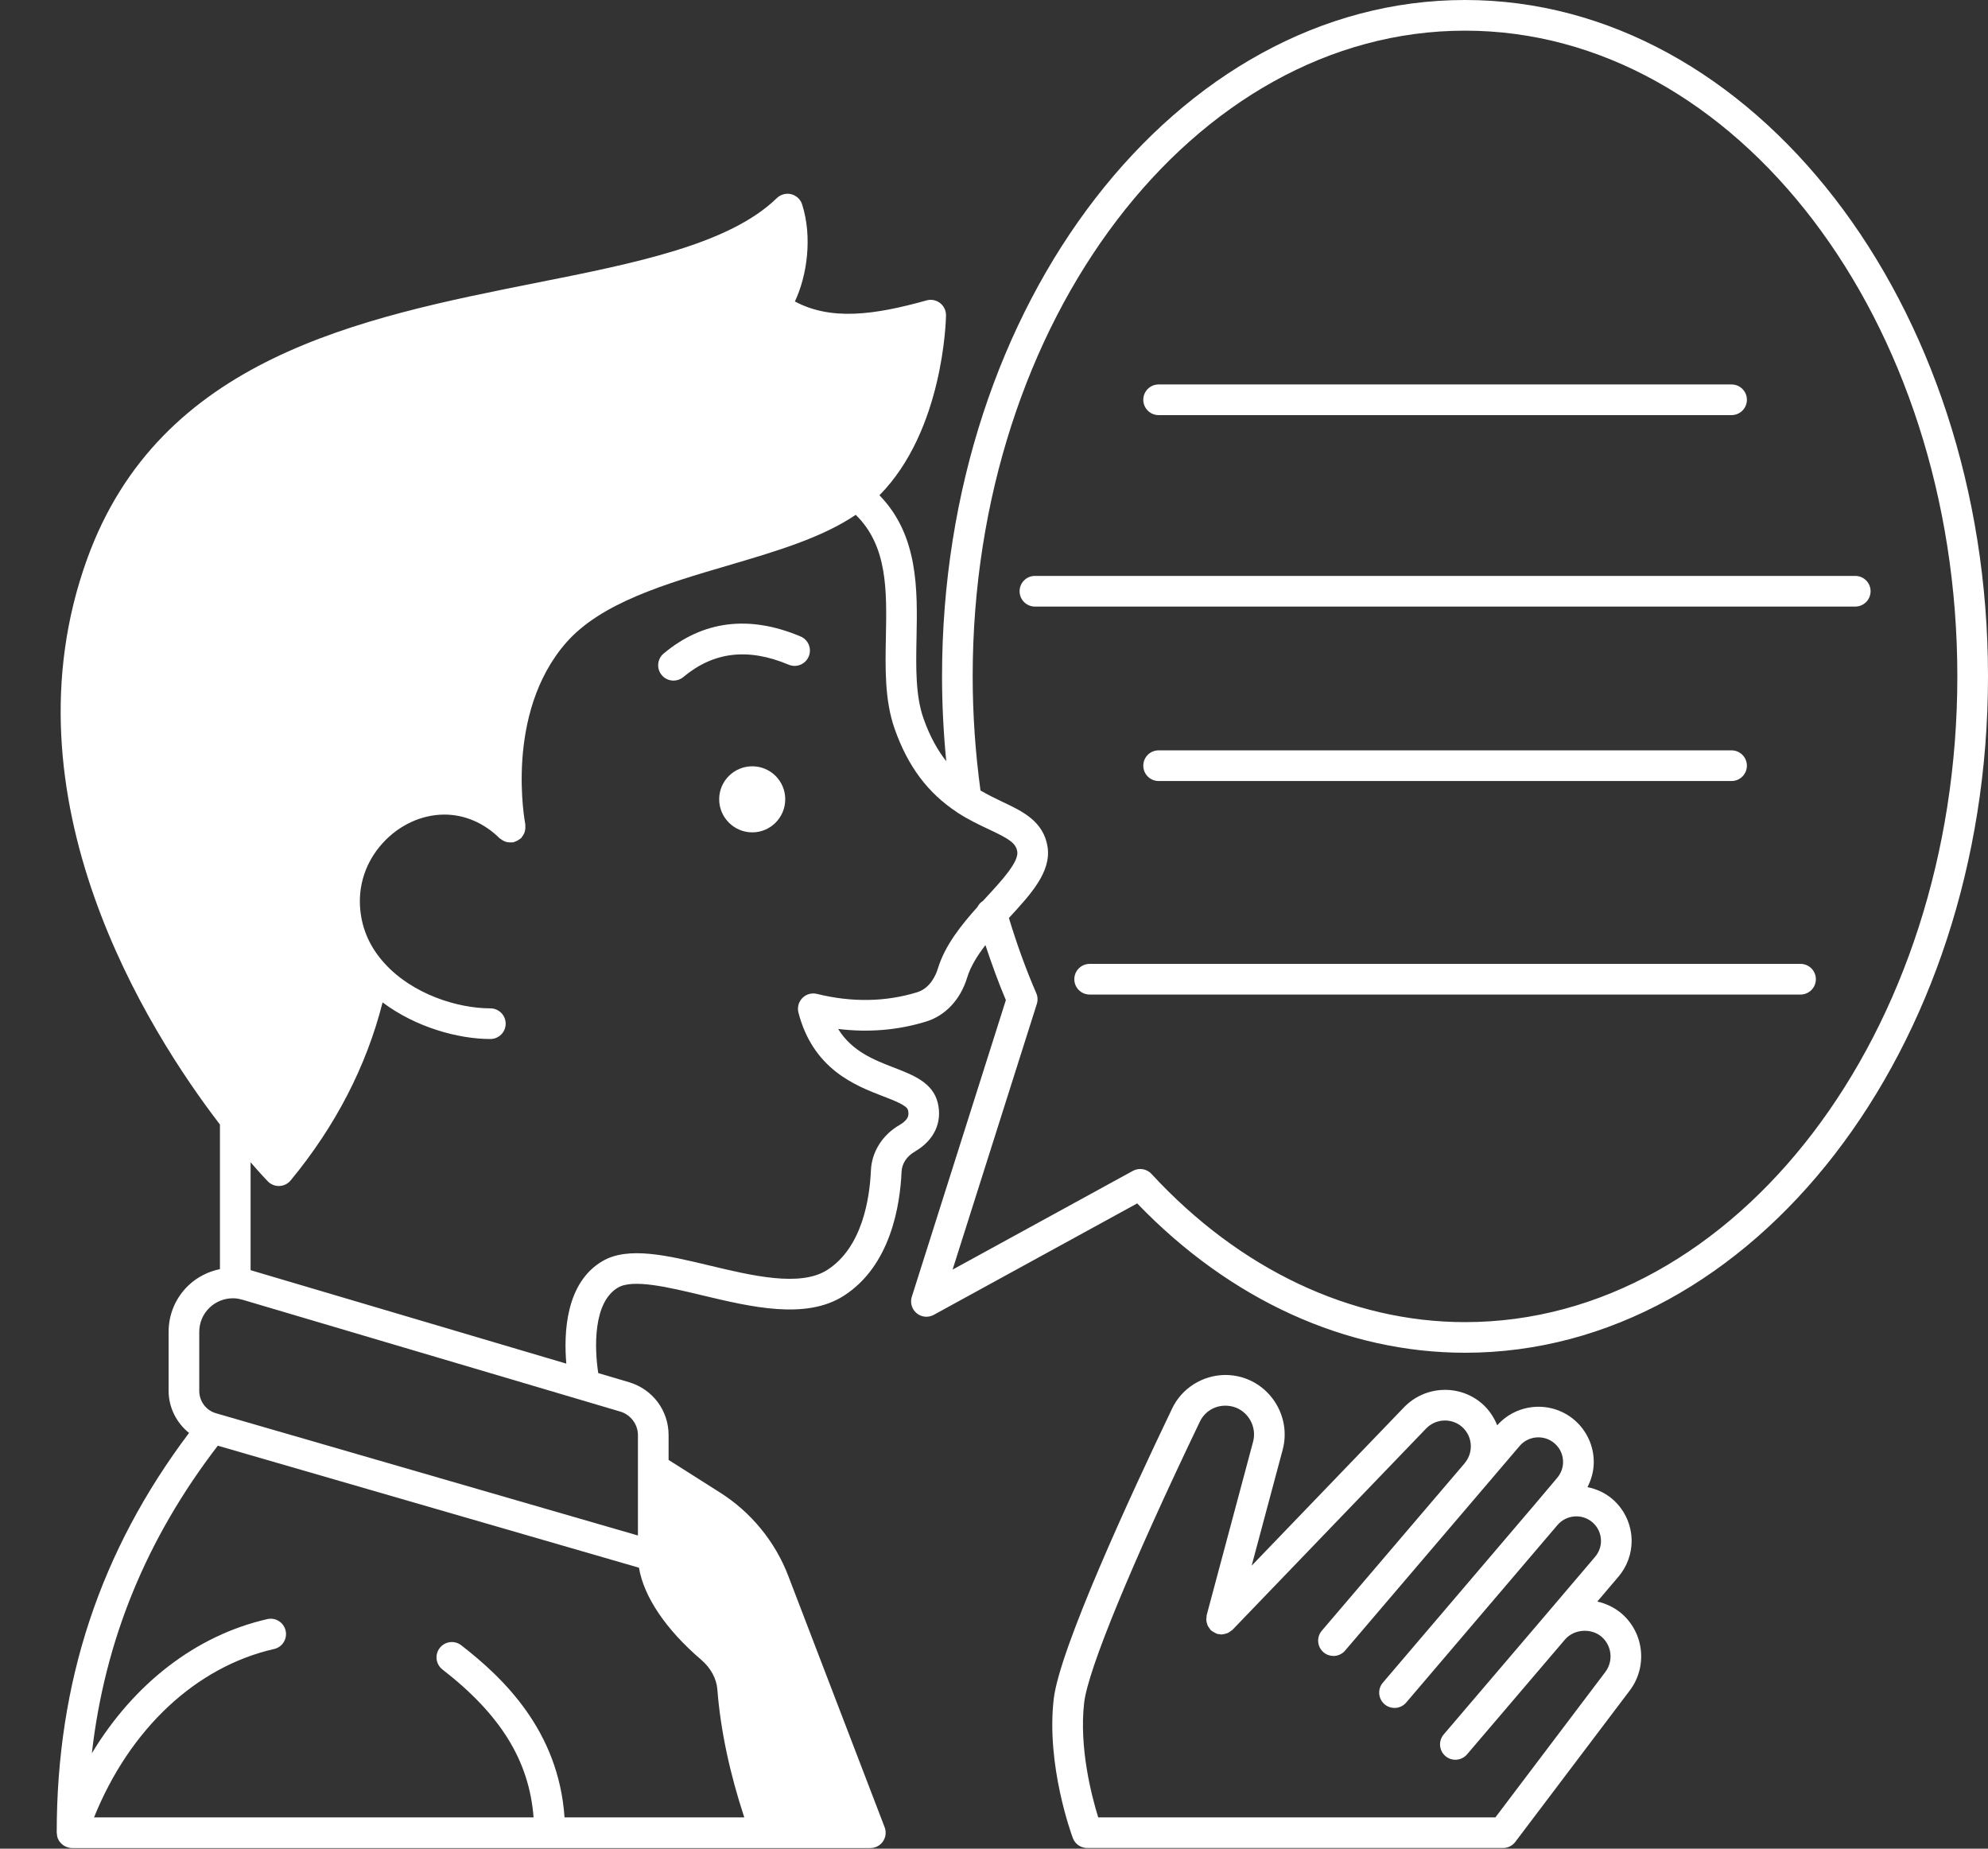
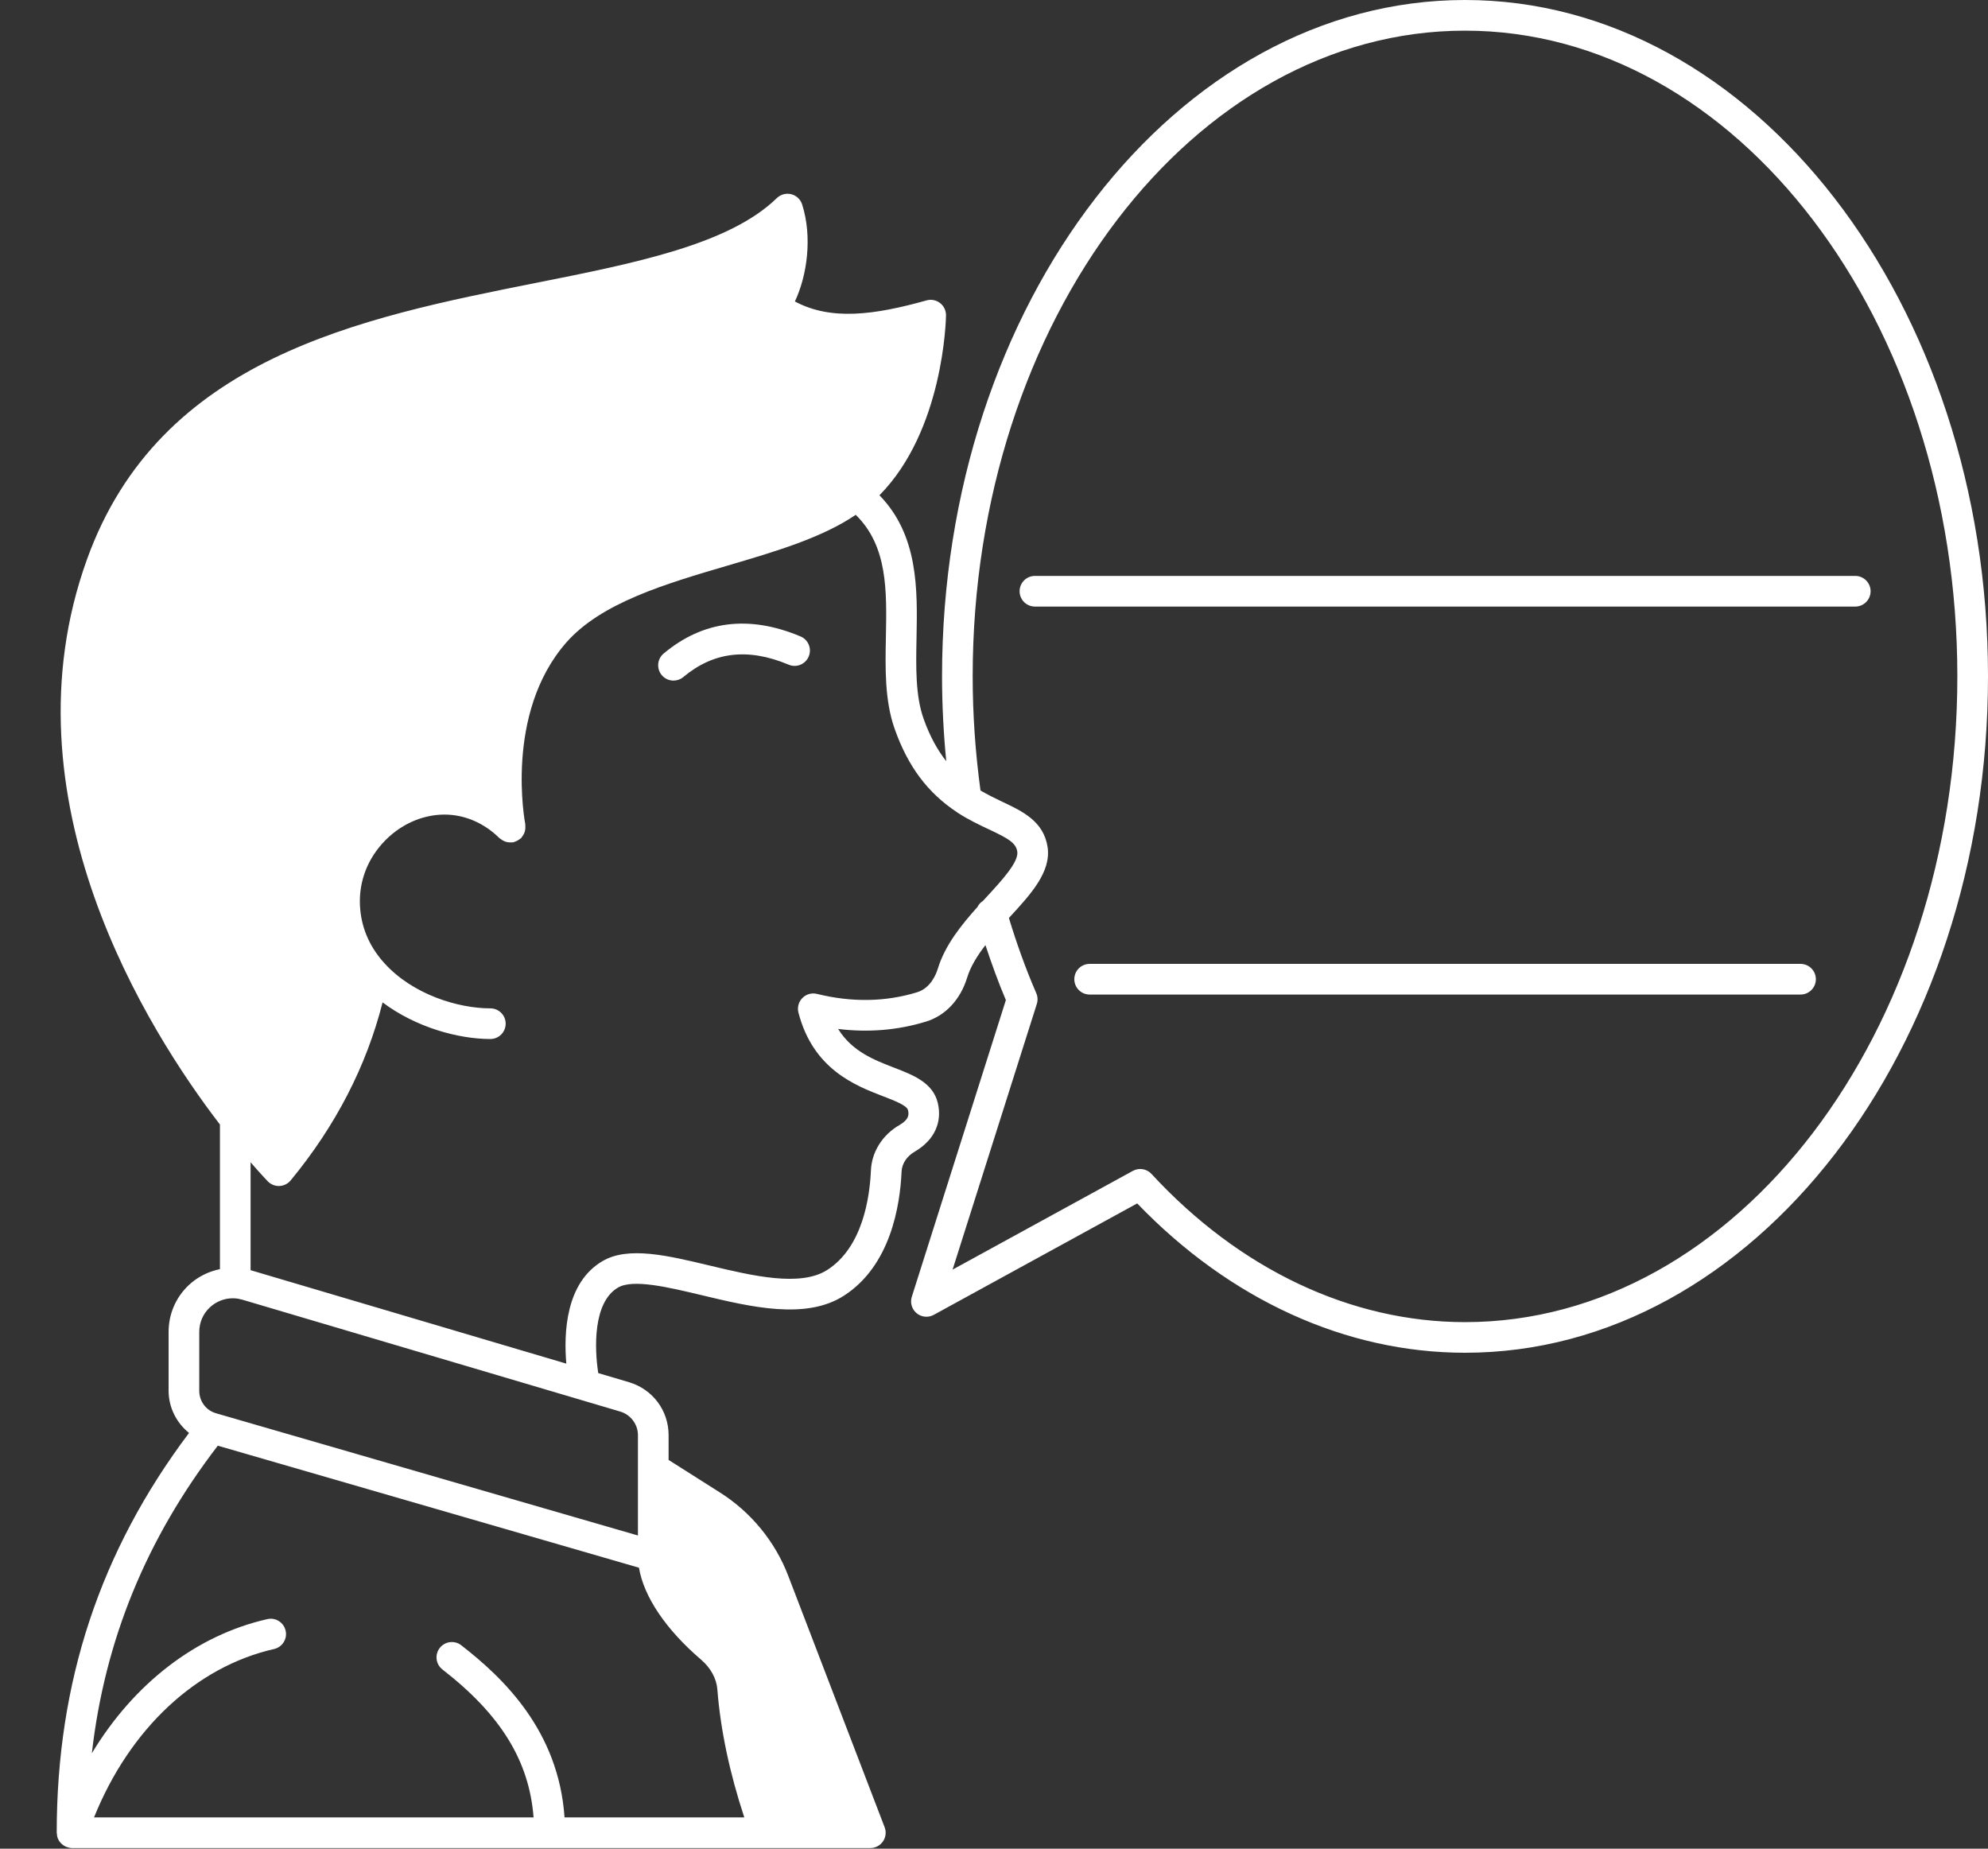
<svg xmlns="http://www.w3.org/2000/svg" fill="#ffffff" height="120.6" preserveAspectRatio="xMidYMid meet" version="1" viewBox="-3.7 0.0 129.7 120.6" width="129.7" zoomAndPan="magnify">
  <rect x="-3.7" y="0.0" width="129.7" height="120.6" fill="#333333" stroke="none" />
  <g id="change1_1">
-     <path d="M45.38,49.99c-1.19,0-2.16,0.96-2.16,2.15s0.97,2.16,2.16,2.16s2.15-0.97,2.15-2.16S46.57,49.99,45.38,49.99z" fill="inherit" />
    <path d="M91.88,0C73.066,0,57.76,19.792,57.76,44.12c0,1.852,0.097,3.705,0.275,5.538c-0.534-0.681-1.055-1.569-1.482-2.781 c-0.531-1.505-0.495-3.342-0.457-5.286c0.062-3.147,0.123-6.67-2.42-9.282c4.169-4.218,4.338-11.409,4.343-11.732 c0.005-0.316-0.139-0.615-0.389-0.809c-0.251-0.193-0.577-0.258-0.88-0.171c-3.423,0.958-6.234,1.329-8.59,0.07 c0.794-1.679,1.153-4.195,0.472-6.331c-0.105-0.33-0.374-0.582-0.71-0.666c-0.334-0.085-0.691,0.012-0.94,0.253 c-3.106,3.021-9.214,4.237-15.68,5.525C19.779,20.742,6.718,23.343,1.979,36.48c-5.645,15.625,4.005,30.804,8.67,36.879v9.434 c-0.754,0.155-1.467,0.508-2.039,1.048C7.766,84.64,7.3,85.723,7.3,86.89v3.84c0,1.092,0.516,2.092,1.333,2.748 C2.832,101.185,0,109.728,0,119.56c0,0.013,0.007,0.025,0.008,0.038c0.005,0.118,0.024,0.235,0.07,0.345 c0.003,0.008,0.009,0.015,0.013,0.024c0.027,0.061,0.058,0.122,0.098,0.177c0.024,0.033,0.054,0.059,0.082,0.089 c0.016,0.017,0.029,0.034,0.046,0.05c0.081,0.077,0.173,0.138,0.273,0.184c0.02,0.009,0.041,0.015,0.062,0.023 c0.111,0.042,0.228,0.071,0.35,0.071h52.08c0.329,0,0.637-0.162,0.824-0.434c0.187-0.271,0.228-0.617,0.109-0.925l-6.279-16.376 c-0.85-2.245-2.442-4.188-4.479-5.47L39.92,95.24v-1.62c0-1.601-1.034-2.986-2.576-3.449l-2.013-0.596 c-0.251-1.618-0.348-4.628,1.294-5.582c0.98-0.57,3.273-0.023,5.492,0.508c3.167,0.758,6.757,1.615,9.232,0.031 c3.06-1.958,3.675-5.909,3.77-8.089c0.023-0.538,0.343-1.021,0.89-1.333c1.243-0.735,1.779-1.889,1.472-3.168 c-0.322-1.318-1.609-1.814-2.853-2.294c-1.301-0.502-2.736-1.055-3.647-2.523c1.976,0.242,3.896,0.083,5.729-0.479 c1.266-0.385,2.245-1.428,2.687-2.866c0.221-0.73,0.672-1.447,1.194-2.125c0.407,1.224,0.841,2.43,1.333,3.587l-6.137,19.354 c-0.124,0.39,0.002,0.815,0.318,1.075c0.316,0.26,0.757,0.302,1.116,0.104l13.271-7.269c6.051,6.289,13.618,9.742,21.388,9.742 c18.814,0,34.12-19.797,34.12-44.13C126,19.792,110.694,0,91.88,0z M14.935,106.378c-0.123-0.538-0.66-0.88-1.197-0.753 c-4.656,1.06-8.708,4.214-11.446,8.751c0.846-7.394,3.561-14,8.218-20.065l27.477,7.96c0.316,1.89,1.753,4.031,4.051,5.997 c0.631,0.542,1.009,1.233,1.064,1.949c0.209,2.677,0.814,5.48,1.756,8.342H33.131c-0.386-5.651-3.989-9.097-6.739-11.229 c-0.436-0.339-1.065-0.259-1.403,0.177c-0.339,0.437-0.259,1.065,0.177,1.403c3.809,2.954,5.662,5.971,5.945,9.649H2.435 c2.321-5.758,6.636-9.821,11.748-10.985C14.721,107.452,15.058,106.916,14.935,106.378z M37.92,93.62v6.549l-27.512-7.97 c-0.001,0-0.003,0-0.004-0.001C9.744,92.011,9.3,91.42,9.3,90.729v-3.84c0-0.611,0.243-1.178,0.685-1.595 c0.407-0.384,0.943-0.599,1.501-0.599c0.041,0,0.082,0.001,0.124,0.003c0.144,0.006,0.323,0.038,0.507,0.09l24.656,7.299 C37.448,92.29,37.92,92.921,37.92,93.62z M57.484,63.196c-0.114,0.373-0.476,1.27-1.357,1.537c-2.055,0.63-4.251,0.666-6.528,0.105 c-0.342-0.085-0.703,0.017-0.951,0.269c-0.247,0.25-0.345,0.613-0.256,0.954c0.961,3.697,3.703,4.754,5.517,5.453 c0.729,0.28,1.555,0.599,1.628,0.898c0.069,0.289,0.084,0.603-0.533,0.968c-1.126,0.643-1.831,1.754-1.884,2.976 c-0.078,1.793-0.552,5.02-2.85,6.491c-1.759,1.127-4.909,0.373-7.689-0.292c-2.722-0.652-5.292-1.268-6.964-0.29 c-2.414,1.402-2.542,4.695-2.369,6.693L12.67,82.867c-0.007-0.002-0.013-0.003-0.021-0.005v-7.04 c0.672,0.778,1.096,1.216,1.125,1.246c0.188,0.193,0.447,0.302,0.716,0.302c0.014,0,0.028,0,0.042-0.001 c0.284-0.012,0.549-0.144,0.73-0.362c2.933-3.554,4.944-7.455,5.999-11.615c2.172,1.63,4.941,2.389,7.03,2.389c0.552,0,1-0.447,1-1 s-0.448-1-1-1c-2.106,0-5.054-0.903-6.893-2.926c-0.929-1.014-1.465-2.188-1.592-3.493c-0.159-1.597,0.357-3.143,1.454-4.353 c1.075-1.188,2.548-1.869,4.041-1.869c1.31,0,2.584,0.547,3.586,1.54c0.022,0.022,0.051,0.03,0.075,0.049 c0.057,0.047,0.115,0.085,0.181,0.119c0.052,0.027,0.103,0.049,0.158,0.066c0.064,0.02,0.128,0.031,0.196,0.037 c0.067,0.006,0.13,0.006,0.197-0.001c0.032-0.003,0.063,0.006,0.095,0c0.031-0.006,0.054-0.026,0.083-0.035 c0.066-0.019,0.127-0.046,0.189-0.08c0.058-0.032,0.111-0.065,0.16-0.107c0.025-0.021,0.056-0.03,0.08-0.054 c0.024-0.025,0.033-0.057,0.055-0.083c0.042-0.051,0.076-0.104,0.107-0.162c0.031-0.059,0.056-0.116,0.074-0.179 c0.018-0.059,0.027-0.117,0.034-0.179c0.007-0.069,0.008-0.135,0-0.204c-0.003-0.032,0.007-0.063,0-0.095 c-0.015-0.071-1.389-7.217,2.671-11.853c2.281-2.599,6.482-3.833,10.545-5.027c3.152-0.926,6.138-1.812,8.342-3.307 c2.08,2.033,2.028,4.921,1.968,7.967c-0.041,2.037-0.082,4.145,0.57,5.99c0.864,2.454,2.159,4.185,4.073,5.447 c0.003,0.002,0.006,0.004,0.009,0.007c0.017,0.011,0.033,0.024,0.05,0.036c0.72,0.462,1.415,0.789,2.029,1.077 c1.268,0.597,1.755,0.877,1.842,1.452c0.096,0.675-1.014,1.88-1.994,2.942l-0.243,0.265c-0.154,0.101-0.284,0.233-0.363,0.401 C59.04,60.318,57.95,61.658,57.484,63.196z M91.88,86.25c-7.437,0-14.701-3.434-20.455-9.668c-0.311-0.337-0.811-0.42-1.215-0.199 l-11.762,6.441l5.496-17.332c0.073-0.23,0.06-0.48-0.036-0.702c-0.68-1.563-1.272-3.215-1.786-4.904l0.025-0.028 c1.405-1.525,2.731-2.965,2.502-4.588c-0.257-1.696-1.636-2.345-2.97-2.972c-0.461-0.217-0.934-0.454-1.41-0.729 c-0.334-2.446-0.51-4.949-0.51-7.45C59.76,20.895,74.169,2,91.88,2S124,20.895,124,44.12C124,67.351,109.591,86.25,91.88,86.25z" fill="inherit" />
-     <path d="M71.89,27.08h37.38c0.552,0,1-0.447,1-1s-0.448-1-1-1H71.89c-0.552,0-1,0.447-1,1S71.338,27.08,71.89,27.08z" fill="inherit" />
-     <path d="M109.27,50.95c0.552,0,1-0.447,1-1s-0.448-1-1-1H71.89c-0.552,0-1,0.447-1,1s0.448,1,1,1H109.27z" fill="inherit" />
    <path d="M113.77,62.88H67.39c-0.552,0-1,0.447-1,1s0.448,1,1,1h46.38c0.552,0,1-0.447,1-1S114.322,62.88,113.77,62.88z" fill="inherit" />
    <path d="M117.34,37.57H63.82c-0.552,0-1,0.447-1,1s0.448,1,1,1h53.52c0.552,0,1-0.447,1-1S117.892,37.57,117.34,37.57z" fill="inherit" />
    <path d="M48.527,41.518c-3.356-1.411-6.361-1.034-8.929,1.115c-0.424,0.354-0.479,0.985-0.125,1.408 c0.198,0.236,0.482,0.358,0.768,0.358c0.227,0,0.454-0.076,0.641-0.233c1.976-1.652,4.224-1.916,6.871-0.805 c0.509,0.216,1.096-0.026,1.309-0.535C49.276,42.317,49.037,41.731,48.527,41.518z" fill="inherit" />
-     <path d="M100.512,104.477l1.367-1.607c0.562-0.655,0.871-1.486,0.871-2.34c0-1.061-0.463-2.063-1.274-2.754 c-0.477-0.403-1.033-0.644-1.607-0.761c0.261-0.506,0.411-1.063,0.411-1.636c0-1.06-0.463-2.063-1.274-2.754 c-1.501-1.27-3.736-1.099-5.025,0.356c-0.219-0.545-0.554-1.041-1.012-1.433c-1.478-1.262-3.699-1.152-5.059,0.248l-9.95,10.343 l2.027-7.575c0.536-2.024-0.662-4.141-2.689-4.722c-0.361-0.097-0.701-0.144-1.038-0.144c-1.493,0-2.865,0.865-3.492,2.197 c-2.717,5.665-7.333,15.659-7.721,18.938c-0.502,4.329,1.175,8.883,1.247,9.074c0.146,0.392,0.519,0.65,0.937,0.65h27.13 c0.313,0,0.609-0.146,0.798-0.396l7.471-9.881c1.175-1.559,0.934-3.77-0.554-5.037 C101.621,104.863,101.082,104.609,100.512,104.477z M101.032,109.076l-7.17,9.483H67.95c-0.417-1.34-1.26-4.532-0.917-7.492 c0.254-2.15,3.073-8.994,7.542-18.312c0.369-0.784,1.24-1.236,2.189-0.985c0.97,0.279,1.549,1.303,1.29,2.28l-3.03,11.32 c-0.012,0.044-0.003,0.086-0.008,0.13c-0.009,0.07-0.019,0.138-0.013,0.208c0.005,0.064,0.022,0.123,0.039,0.184 c0.017,0.062,0.033,0.122,0.062,0.18c0.031,0.062,0.074,0.114,0.117,0.169c0.028,0.035,0.042,0.077,0.075,0.109 c0.013,0.013,0.03,0.017,0.044,0.028c0.047,0.041,0.101,0.068,0.155,0.1c0.062,0.036,0.121,0.071,0.187,0.093 c0.018,0.006,0.03,0.019,0.048,0.024c0.04,0.011,0.078,0.002,0.118,0.008c0.047,0.007,0.093,0.027,0.14,0.027 c0.023,0,0.044-0.012,0.067-0.013c0.069-0.005,0.131-0.021,0.197-0.039c0.06-0.016,0.117-0.032,0.174-0.06 c0.065-0.032,0.12-0.075,0.176-0.121c0.034-0.027,0.076-0.041,0.107-0.074l12.637-13.137c0.625-0.643,1.645-0.693,2.322-0.117 c0.375,0.32,0.59,0.787,0.59,1.28c0,0.409-0.14,0.792-0.404,1.105c-0.004,0.004-0.004,0.01-0.008,0.014l-9.309,10.912 c-0.358,0.42-0.308,1.051,0.112,1.409c0.188,0.161,0.419,0.239,0.648,0.239c0.283,0,0.563-0.119,0.761-0.352l11.383-13.344 c0.571-0.675,1.59-0.757,2.267-0.185c0.367,0.313,0.569,0.75,0.569,1.229c0,0.378-0.138,0.747-0.393,1.044L96.39,98.19 c0,0-0.001,0.001-0.001,0.001l-9.87,11.58c-0.358,0.42-0.308,1.051,0.113,1.409c0.188,0.161,0.418,0.239,0.648,0.239 c0.283,0,0.564-0.119,0.762-0.352l9.869-11.579c0.577-0.675,1.597-0.759,2.271-0.188c0.367,0.313,0.568,0.749,0.568,1.229 c0,0.377-0.138,0.746-0.392,1.041l-3.48,4.09c0,0,0,0,0,0l-6.389,7.489c-0.358,0.421-0.309,1.052,0.112,1.41 c0.419,0.359,1.051,0.308,1.41-0.111l6.389-7.49c0.001-0.001,0.001-0.001,0.002-0.002l0.002-0.002 c0.586-0.682,1.696-0.759,2.378-0.185C101.461,107.35,101.571,108.363,101.032,109.076z" fill="inherit" />
  </g>
</svg>